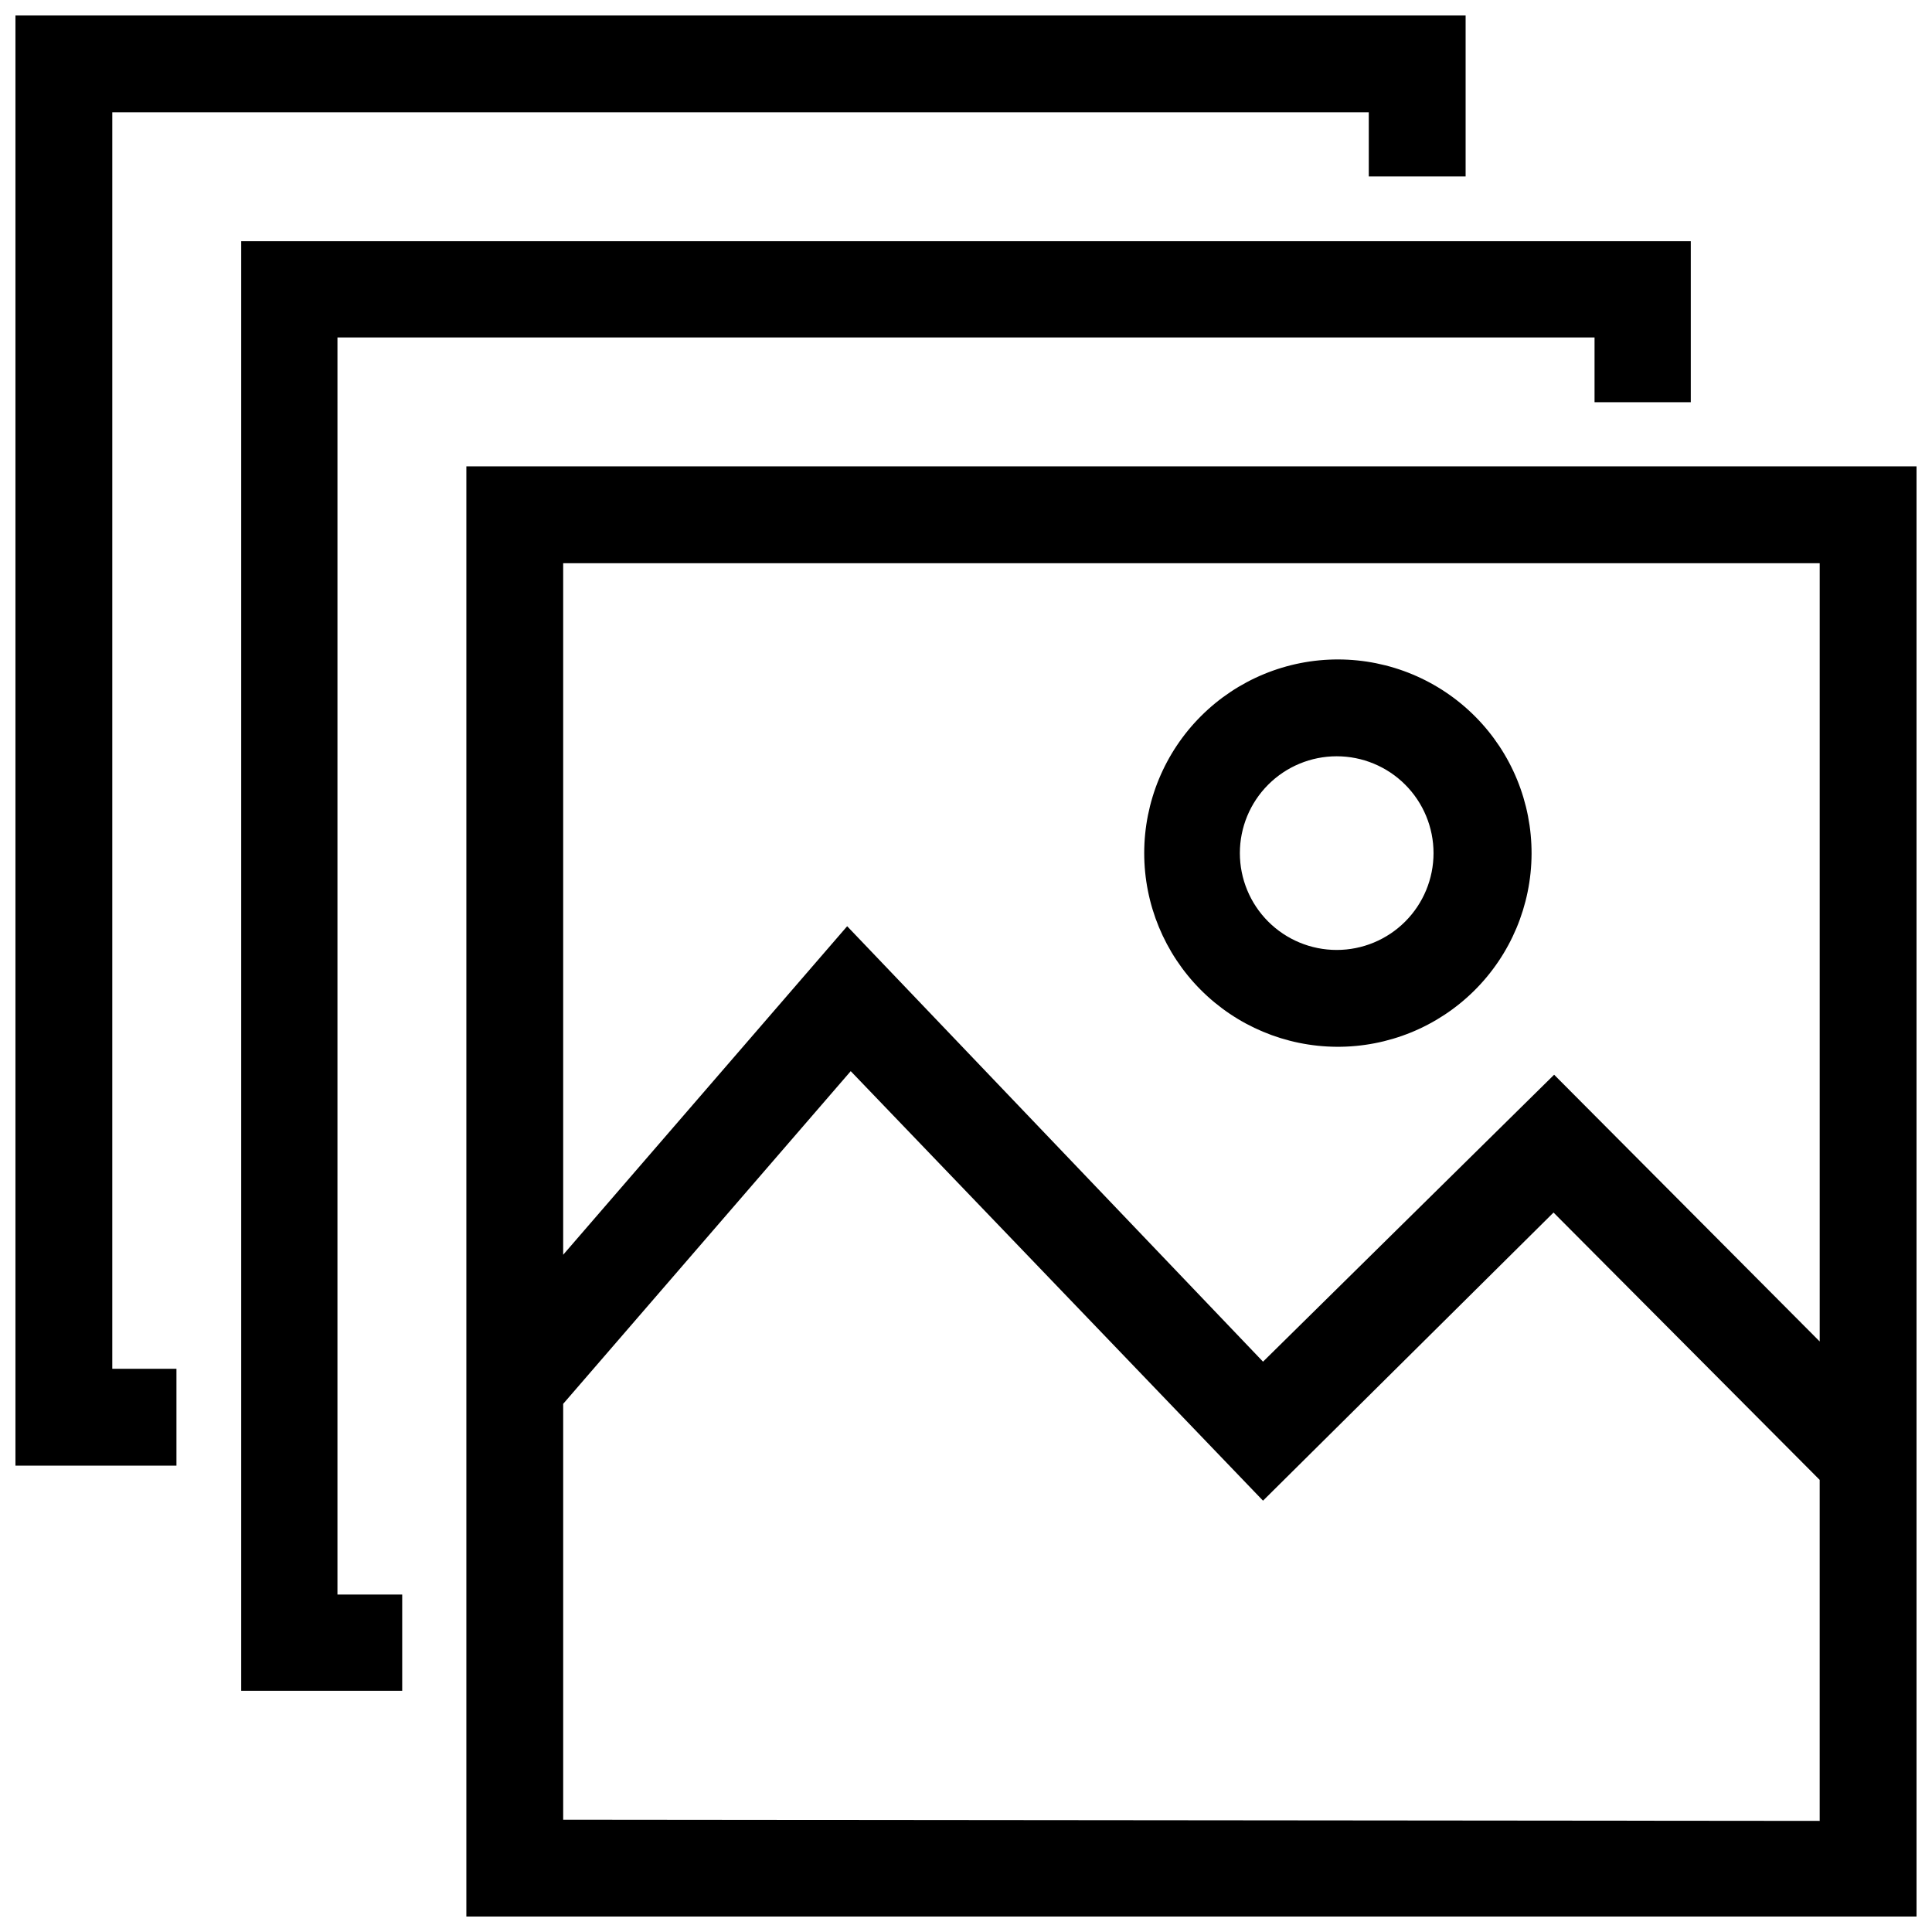
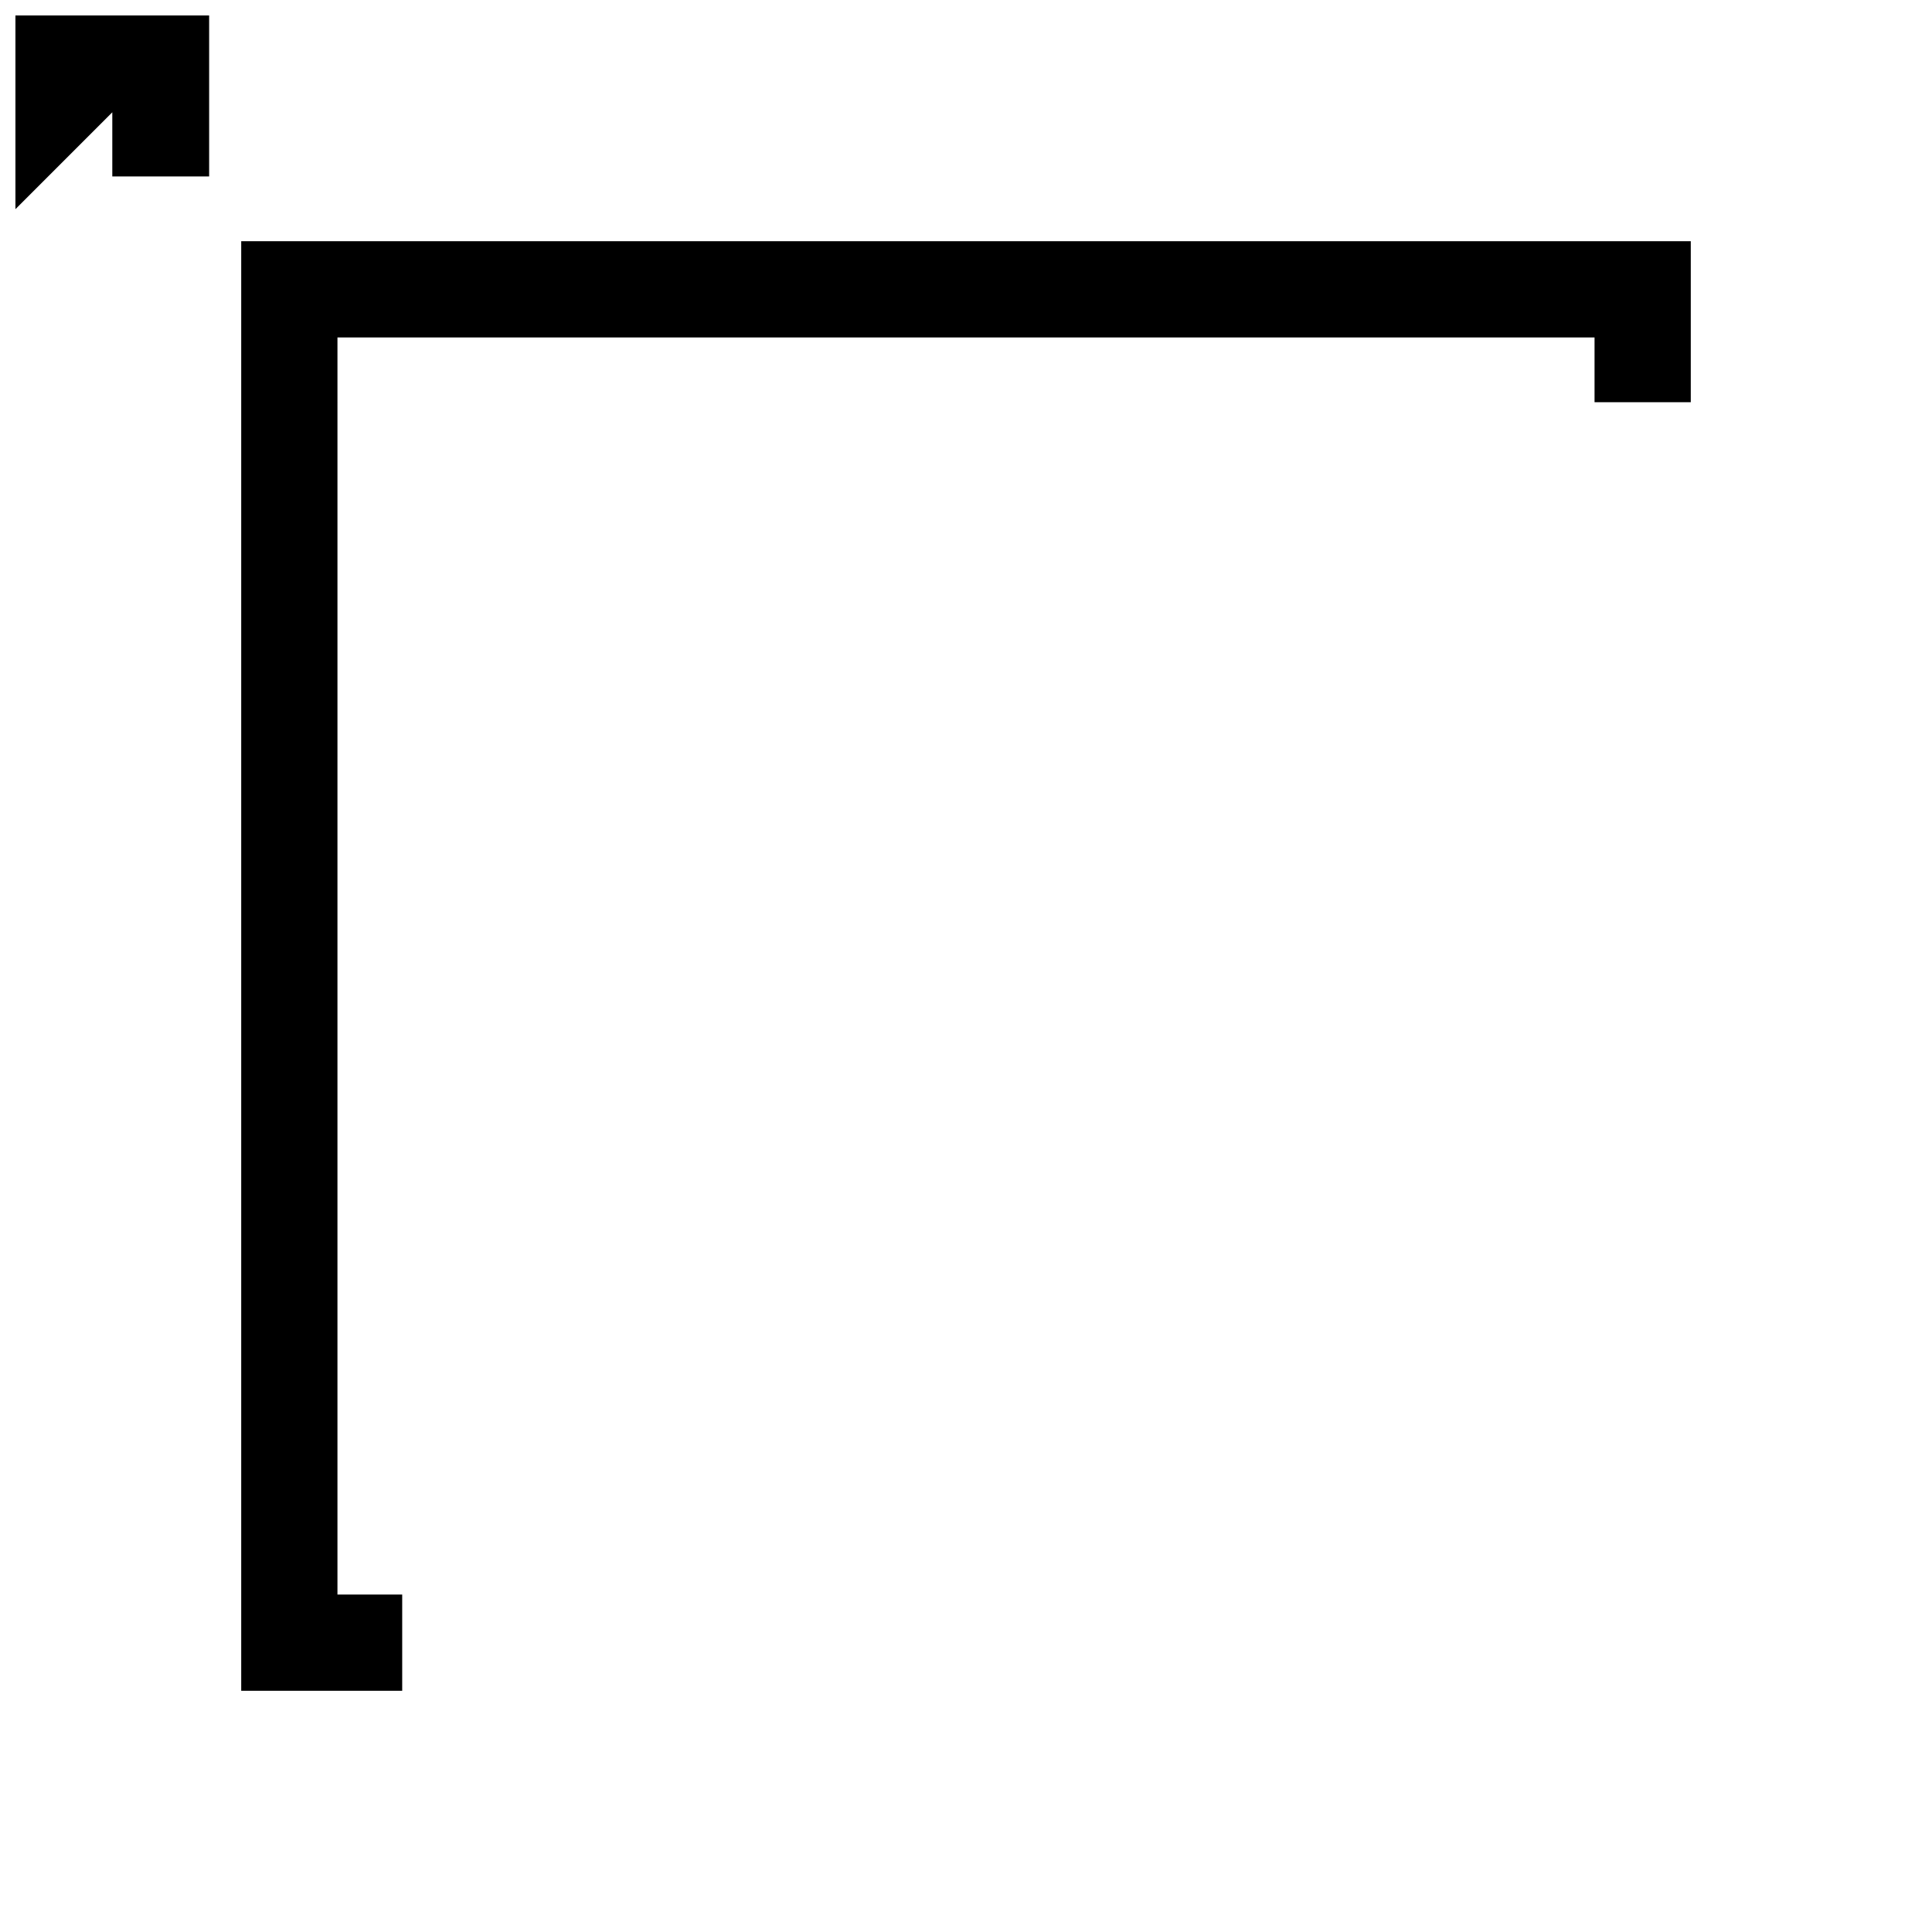
<svg xmlns="http://www.w3.org/2000/svg" width="800px" height="800px" version="1.1" viewBox="144 144 512 512">
  <defs>
    <clipPath id="b">
      <path d="m267 267h384.9v384.9h-384.9z" />
    </clipPath>
    <clipPath id="a">
      <path d="m148.09 148.09h384.91v384.91h-384.91z" />
    </clipPath>
  </defs>
  <g clip-path="url(#b)">
-     <path d="m267.59 267.59v384.31h384.31v-384.31zm358.65 25.664v206.25l-70.379-70.691-77.145 76.047-110.21-115.4-75.258 87.062v-183.26zm-332.99 332.99v-110.21l76.203-88.168 109.26 113.83 76.988-76.359 70.535 70.848v90.371z" />
-   </g>
-   <path d="m498.24 421.41c13.629 0.082 26.734-5.258 36.422-14.848 9.688-9.586 15.16-22.637 15.219-36.266 0.055-13.633-5.312-26.723-14.922-36.391-9.609-9.668-22.668-15.117-36.301-15.145-13.629-0.031-26.711 5.367-36.359 14.992-9.648 9.629-15.07 22.699-15.07 36.332 0 13.559 5.363 26.562 14.922 36.18s22.531 15.062 36.09 15.145zm0-76.988c6.805 0 13.332 2.703 18.145 7.516s7.516 11.34 7.516 18.148c0 6.805-2.703 13.332-7.516 18.145s-11.34 7.516-18.145 7.516c-6.809 0-13.336-2.703-18.148-7.516s-7.516-11.34-7.516-18.145c0-6.809 2.703-13.336 7.516-18.148s11.34-7.516 18.148-7.516z" />
+     </g>
  <g clip-path="url(#a)">
-     <path d="m173.76 173.76h332.98v17.004h25.664v-42.668h-384.31v384.31h42.668v-25.664h-17.004z" />
+     <path d="m173.76 173.76v17.004h25.664v-42.668h-384.31v384.31h42.668v-25.664h-17.004z" />
  </g>
  <path d="m233.43 233.43h333.14v17.16h25.504v-42.664h-384.15v384.15h42.664v-25.504h-17.16z" />
</svg>